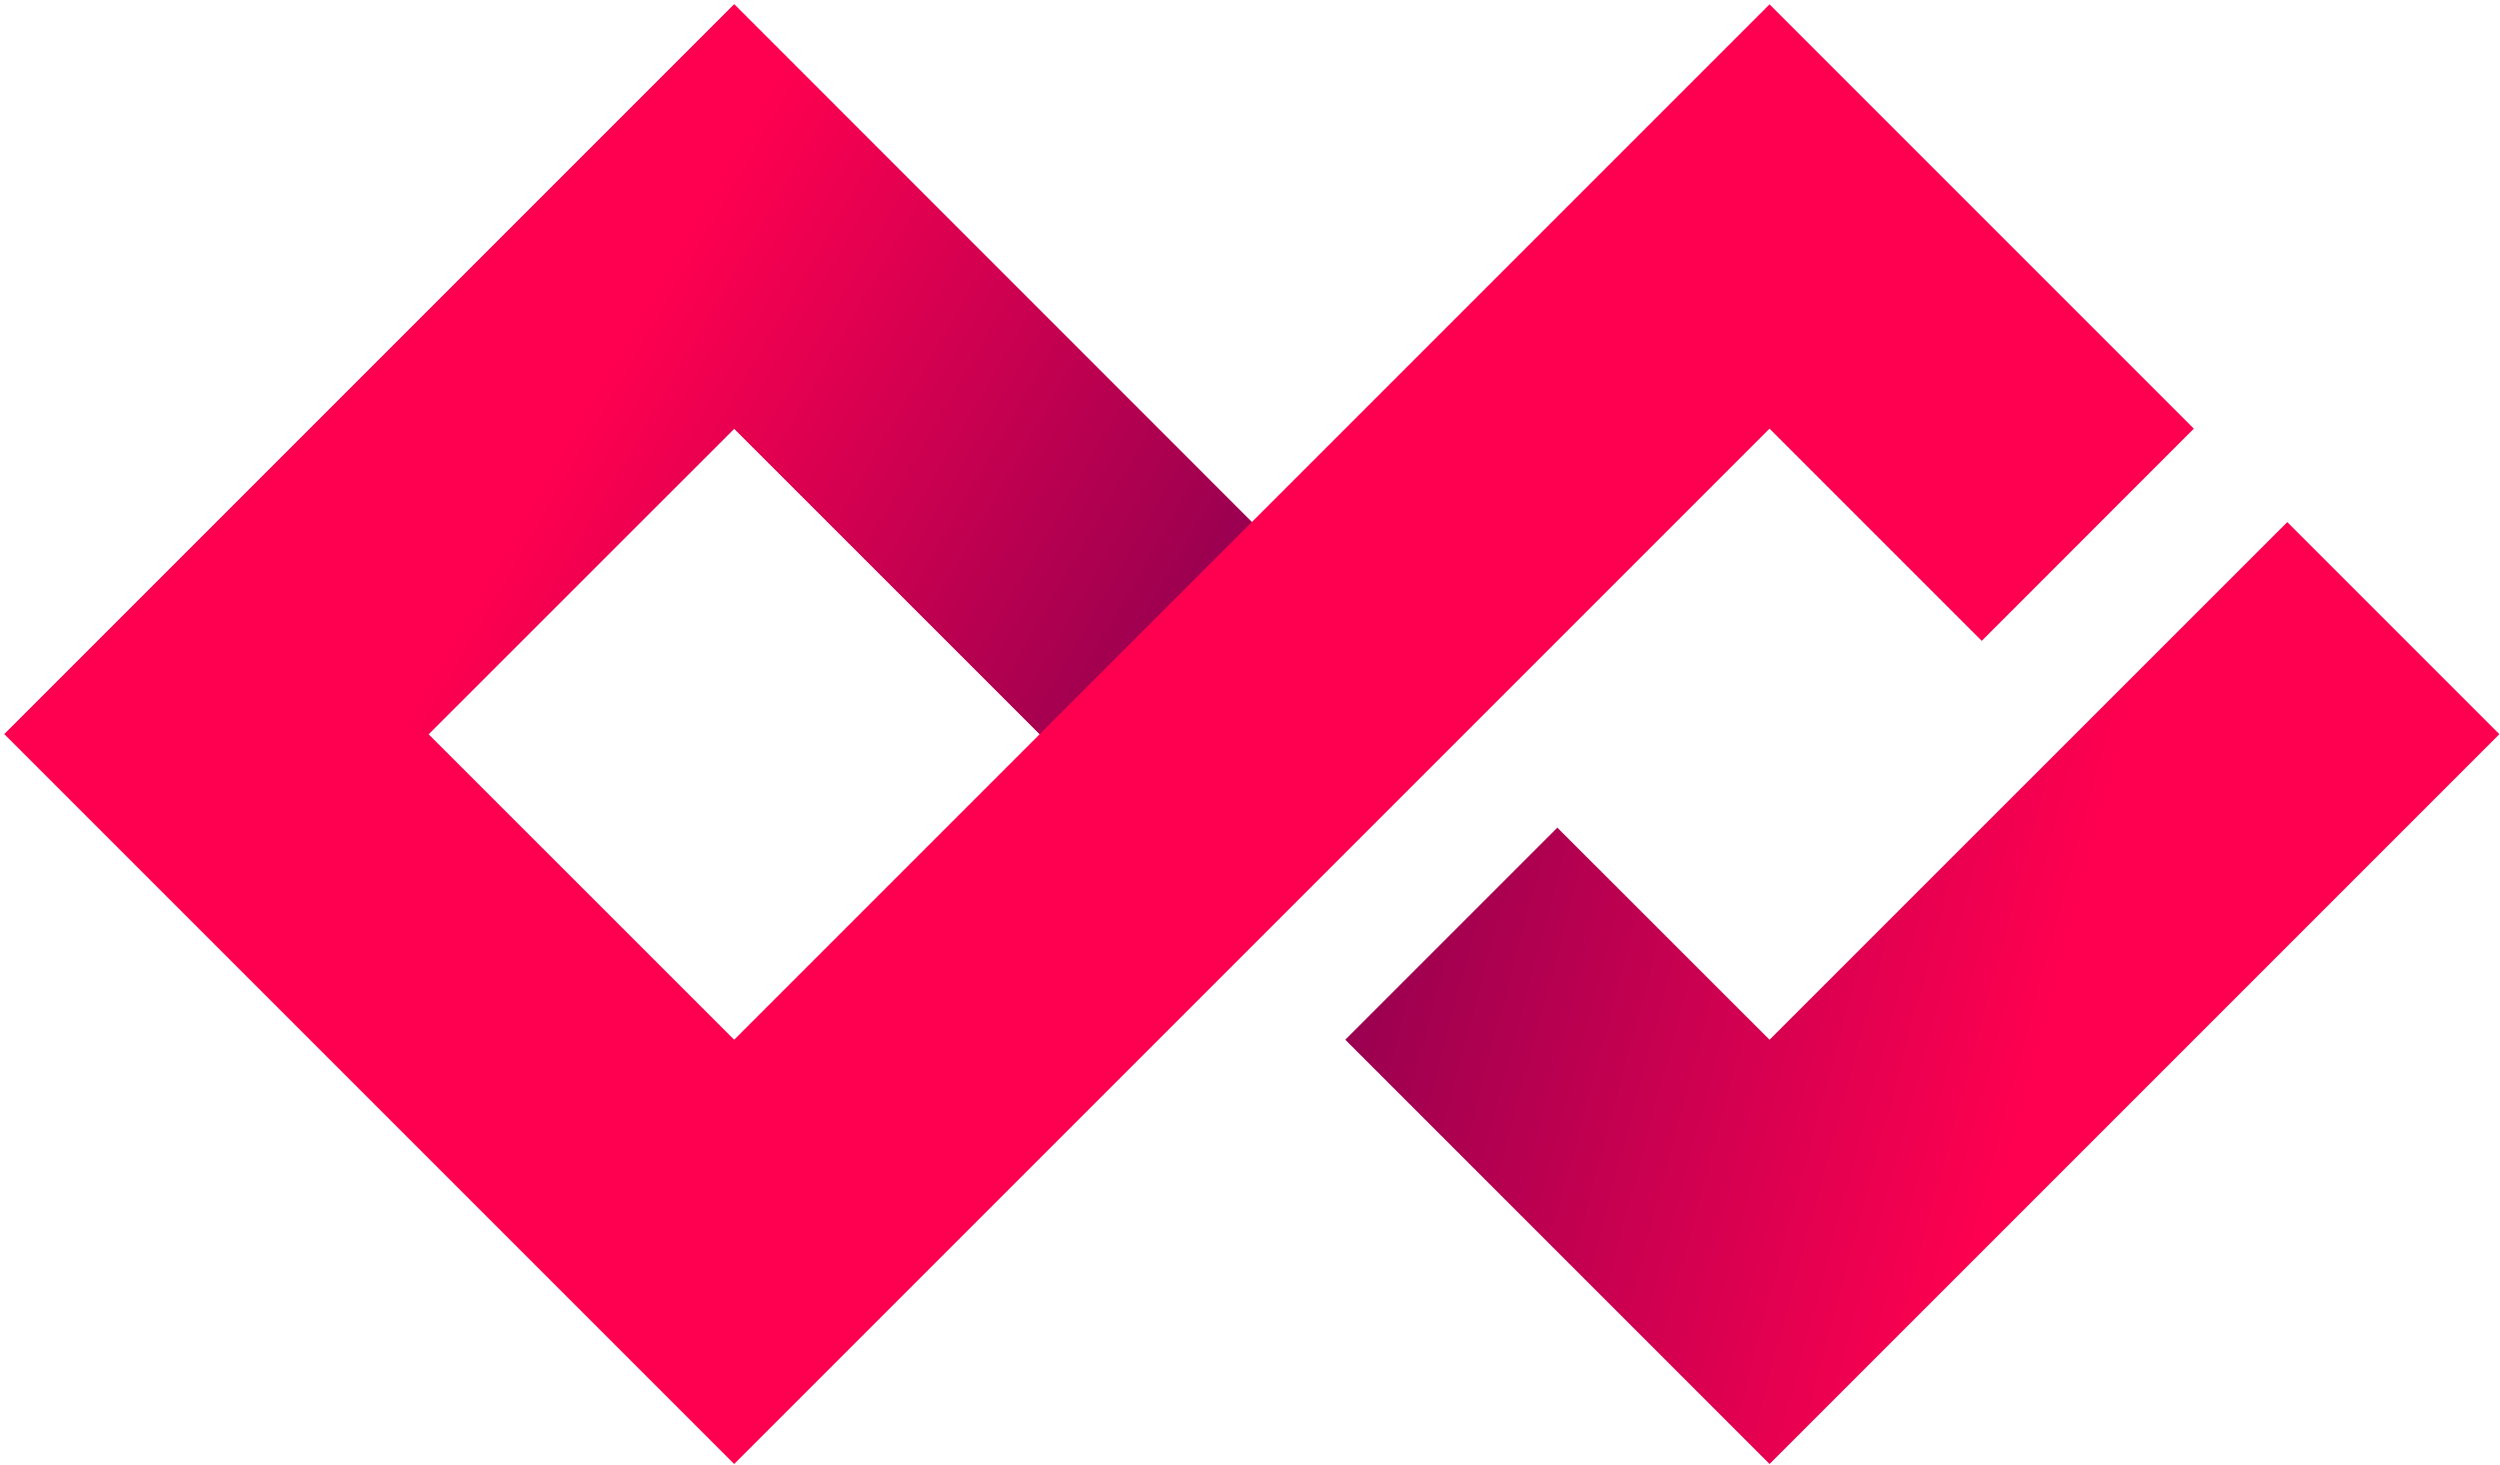
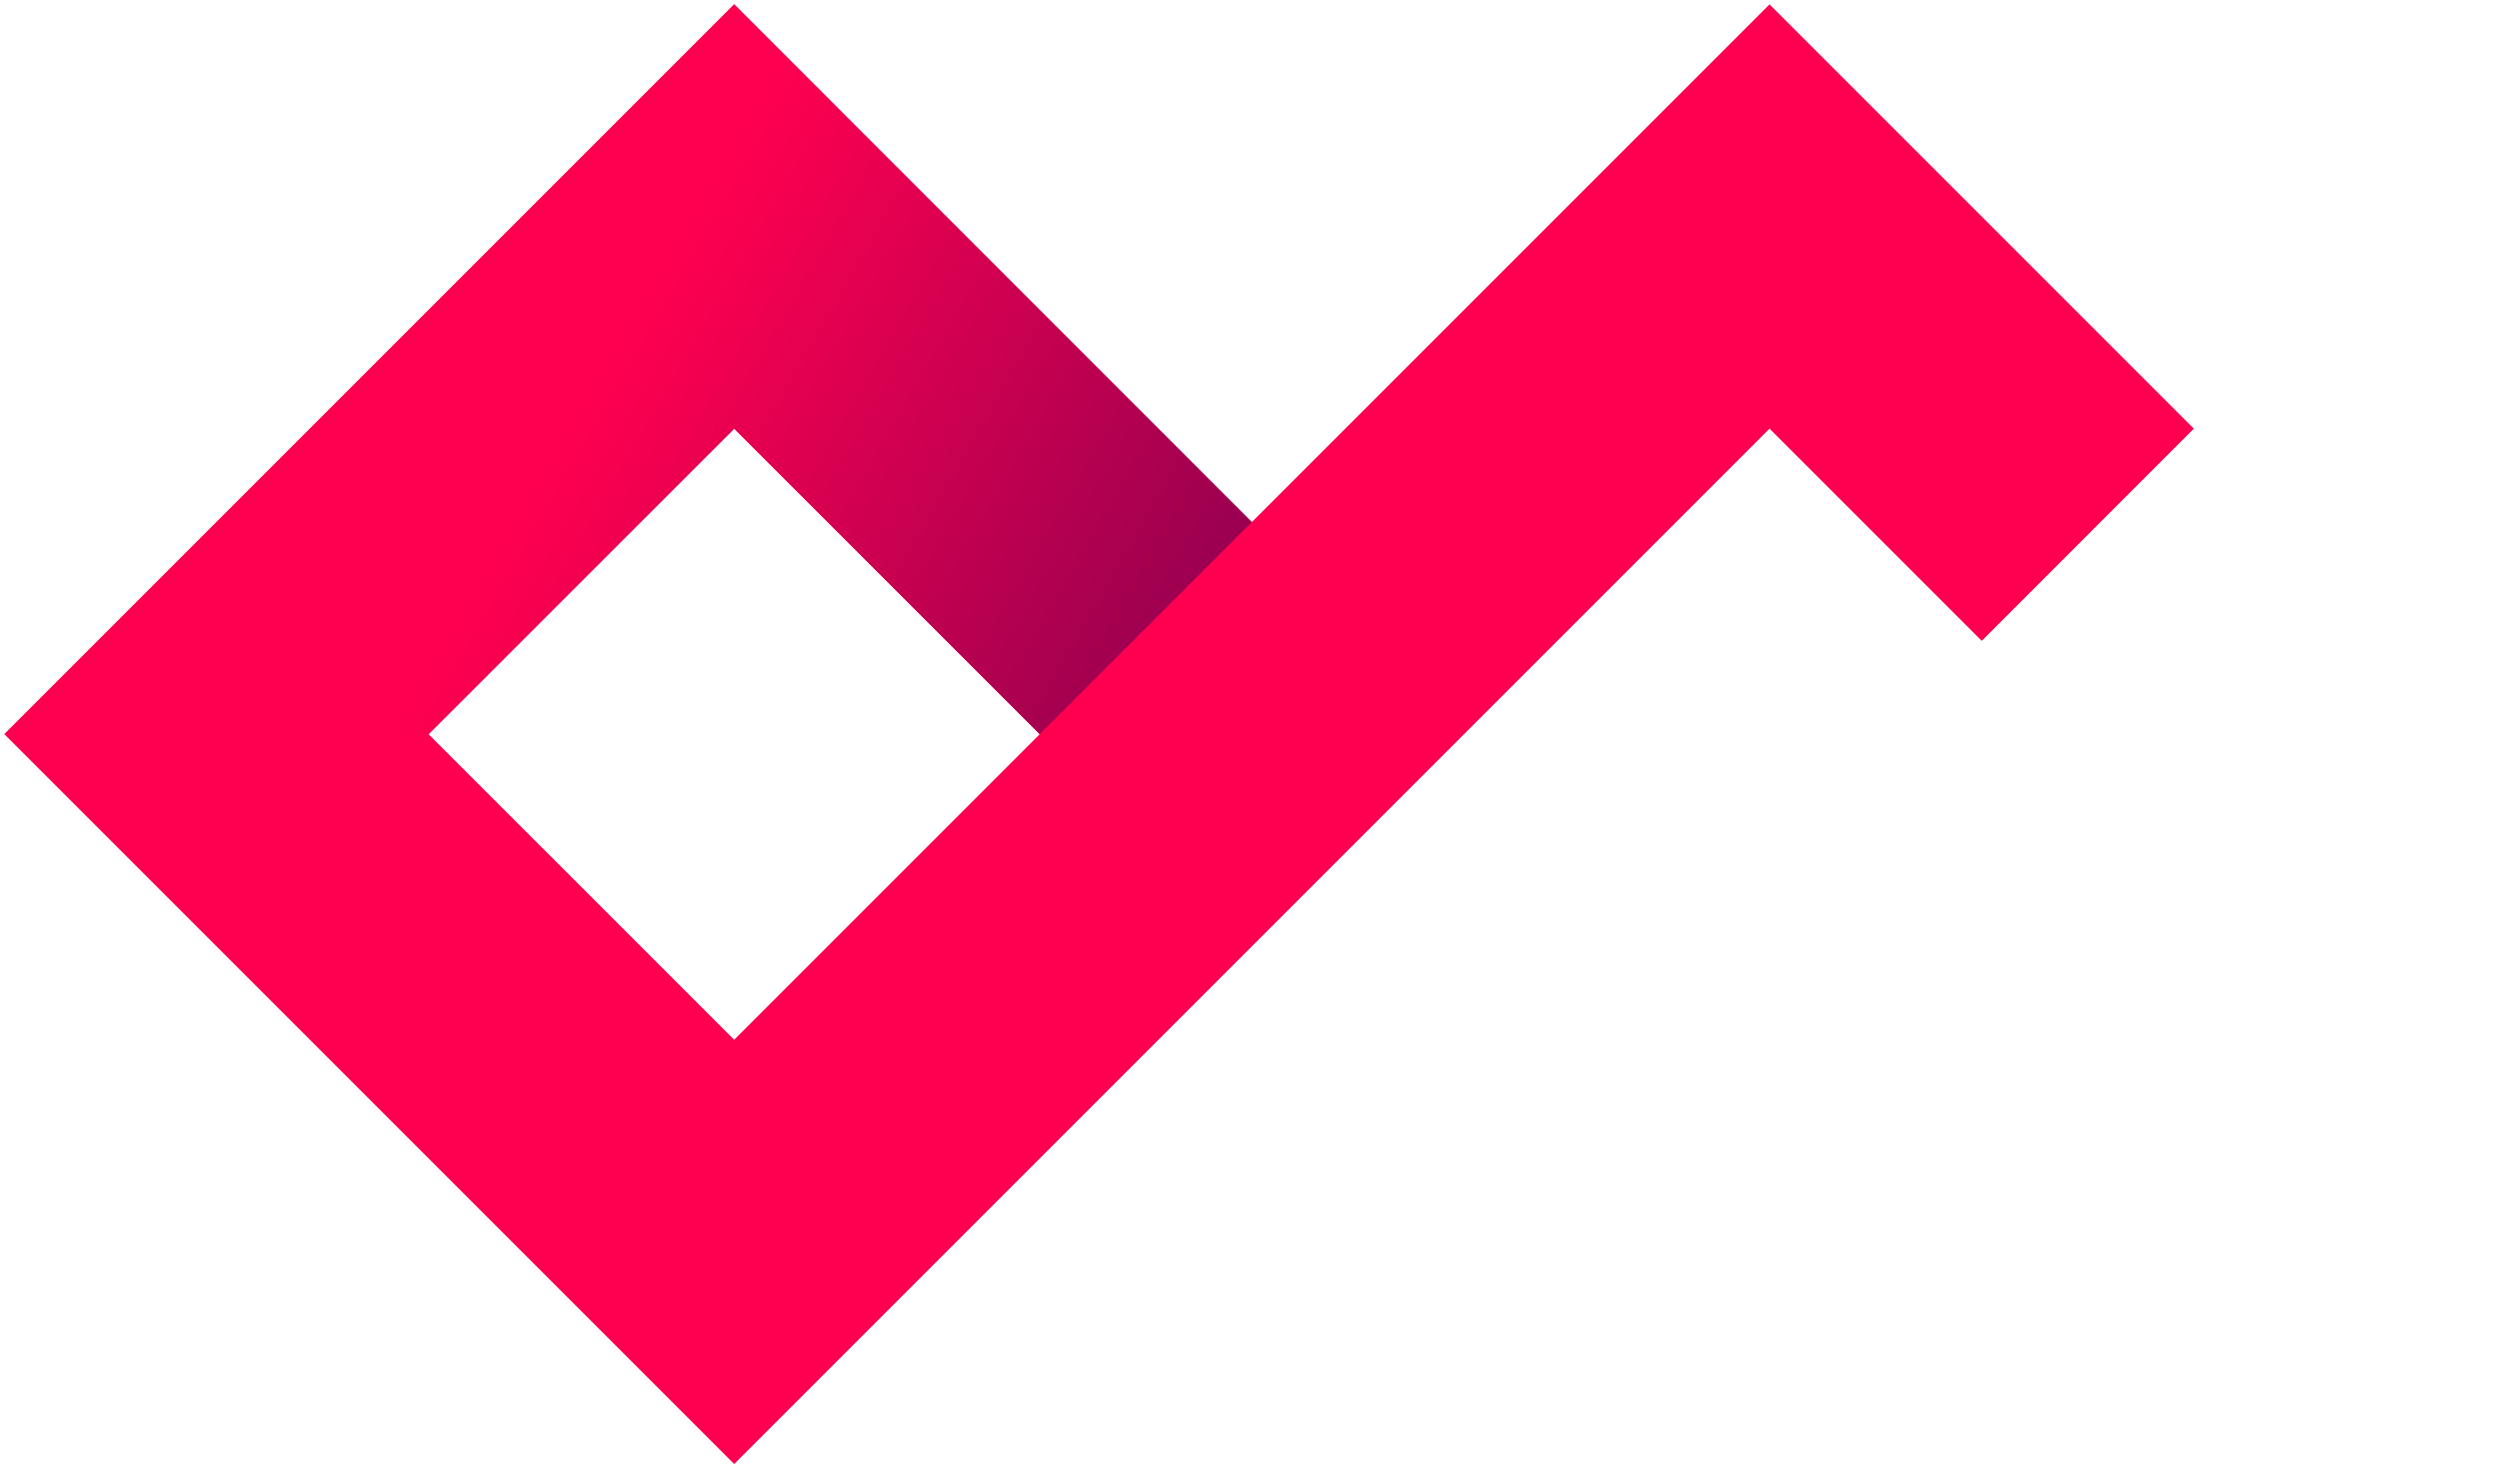
<svg xmlns="http://www.w3.org/2000/svg" width="343" height="201" viewBox="0 0 343 201" fill="none">
-   <path d="M242.782 200.861L184.57 142.649L213.668 113.551L242.782 142.652L313.815 71.633L342.913 100.731L242.782 200.861Z" fill="url(#paint0_linear_406_178)" />
  <path d="M100.73 200.861L0.599 100.73L100.73 0.599L171.749 71.632L242.782 0.599L300.994 58.811L271.896 87.923L242.782 58.809L100.73 200.861ZM58.796 100.73L100.731 142.651L142.652 100.73L100.731 58.809L58.796 100.73Z" fill="#FF0050" />
  <path d="M0.599 100.73L100.73 0.599L171.75 71.632L142.651 100.73L100.73 58.809L58.796 100.73H0.599Z" fill="url(#paint1_linear_406_178)" />
  <defs>
    <linearGradient id="paint0_linear_406_178" x1="329.706" y1="150.021" x2="192.449" y2="113.244" gradientUnits="userSpaceOnUse">
      <stop offset="0.35" stop-color="#FF0050" />
      <stop offset="1" stop-color="#9A0050" />
    </linearGradient>
    <linearGradient id="paint1_linear_406_178" x1="34.795" y1="41.502" x2="150.558" y2="108.338" gradientUnits="userSpaceOnUse">
      <stop offset="0.35" stop-color="#FF0050" />
      <stop offset="1" stop-color="#9A0050" />
    </linearGradient>
  </defs>
</svg>